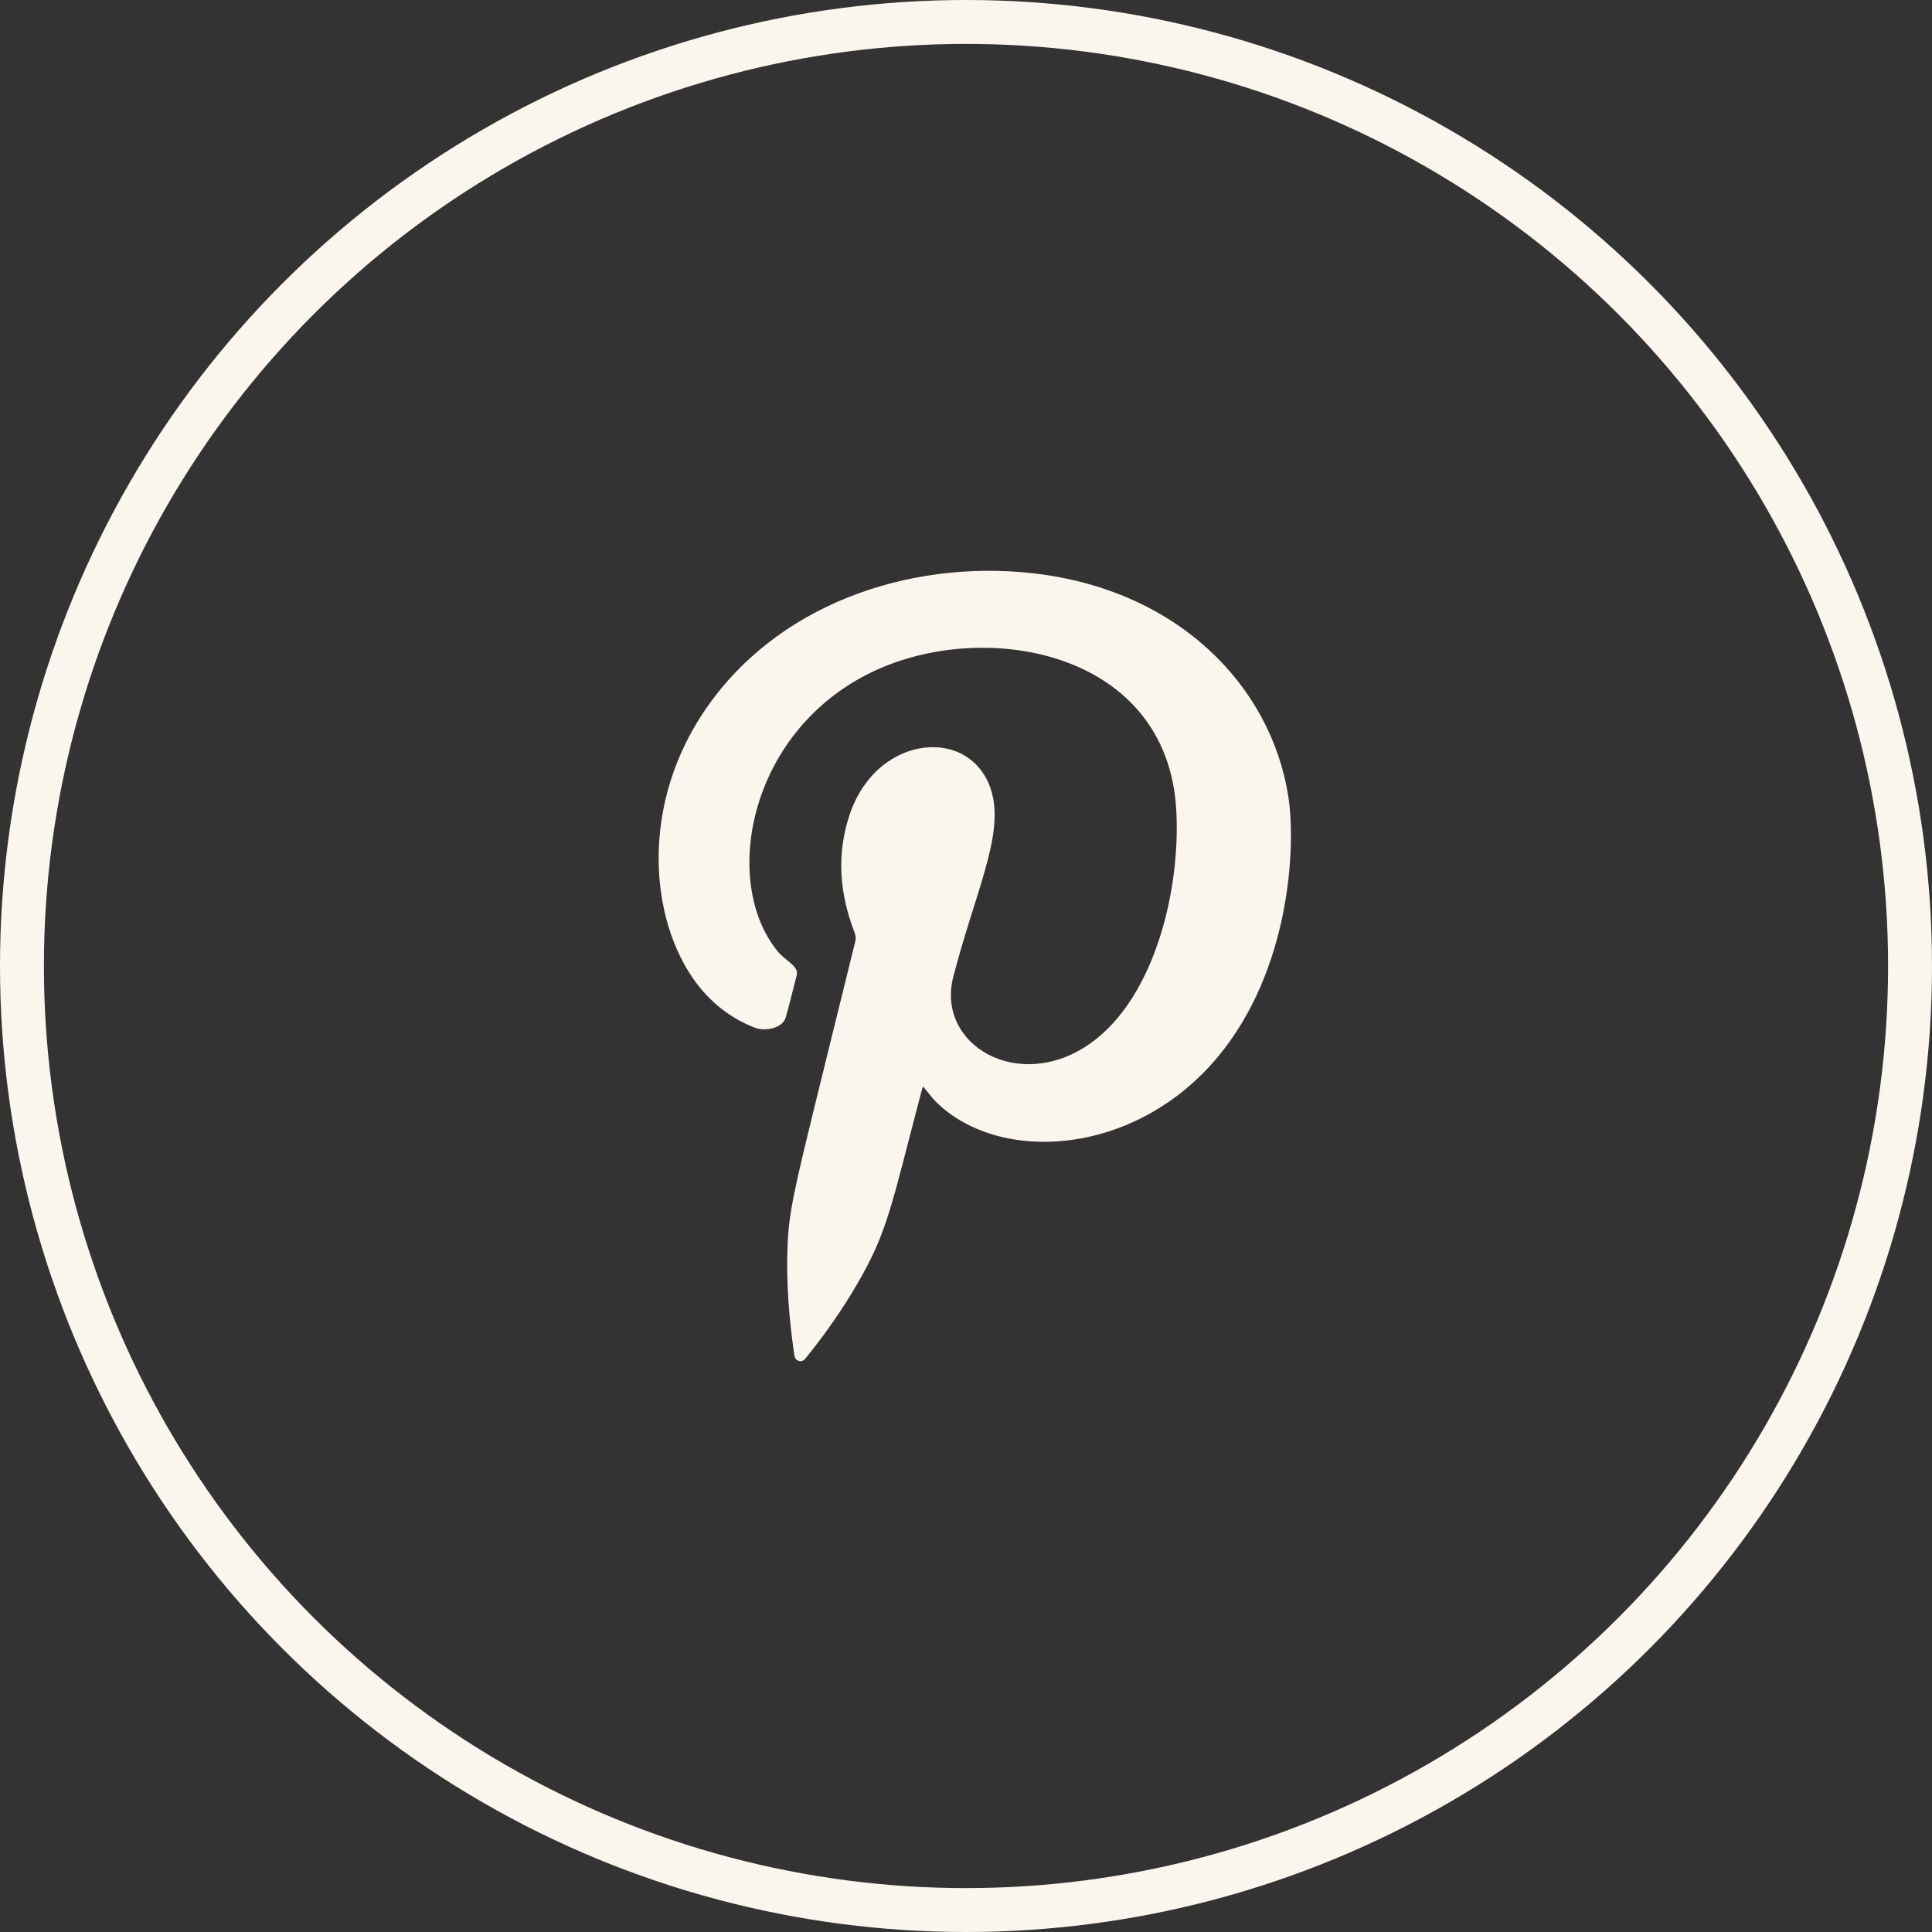
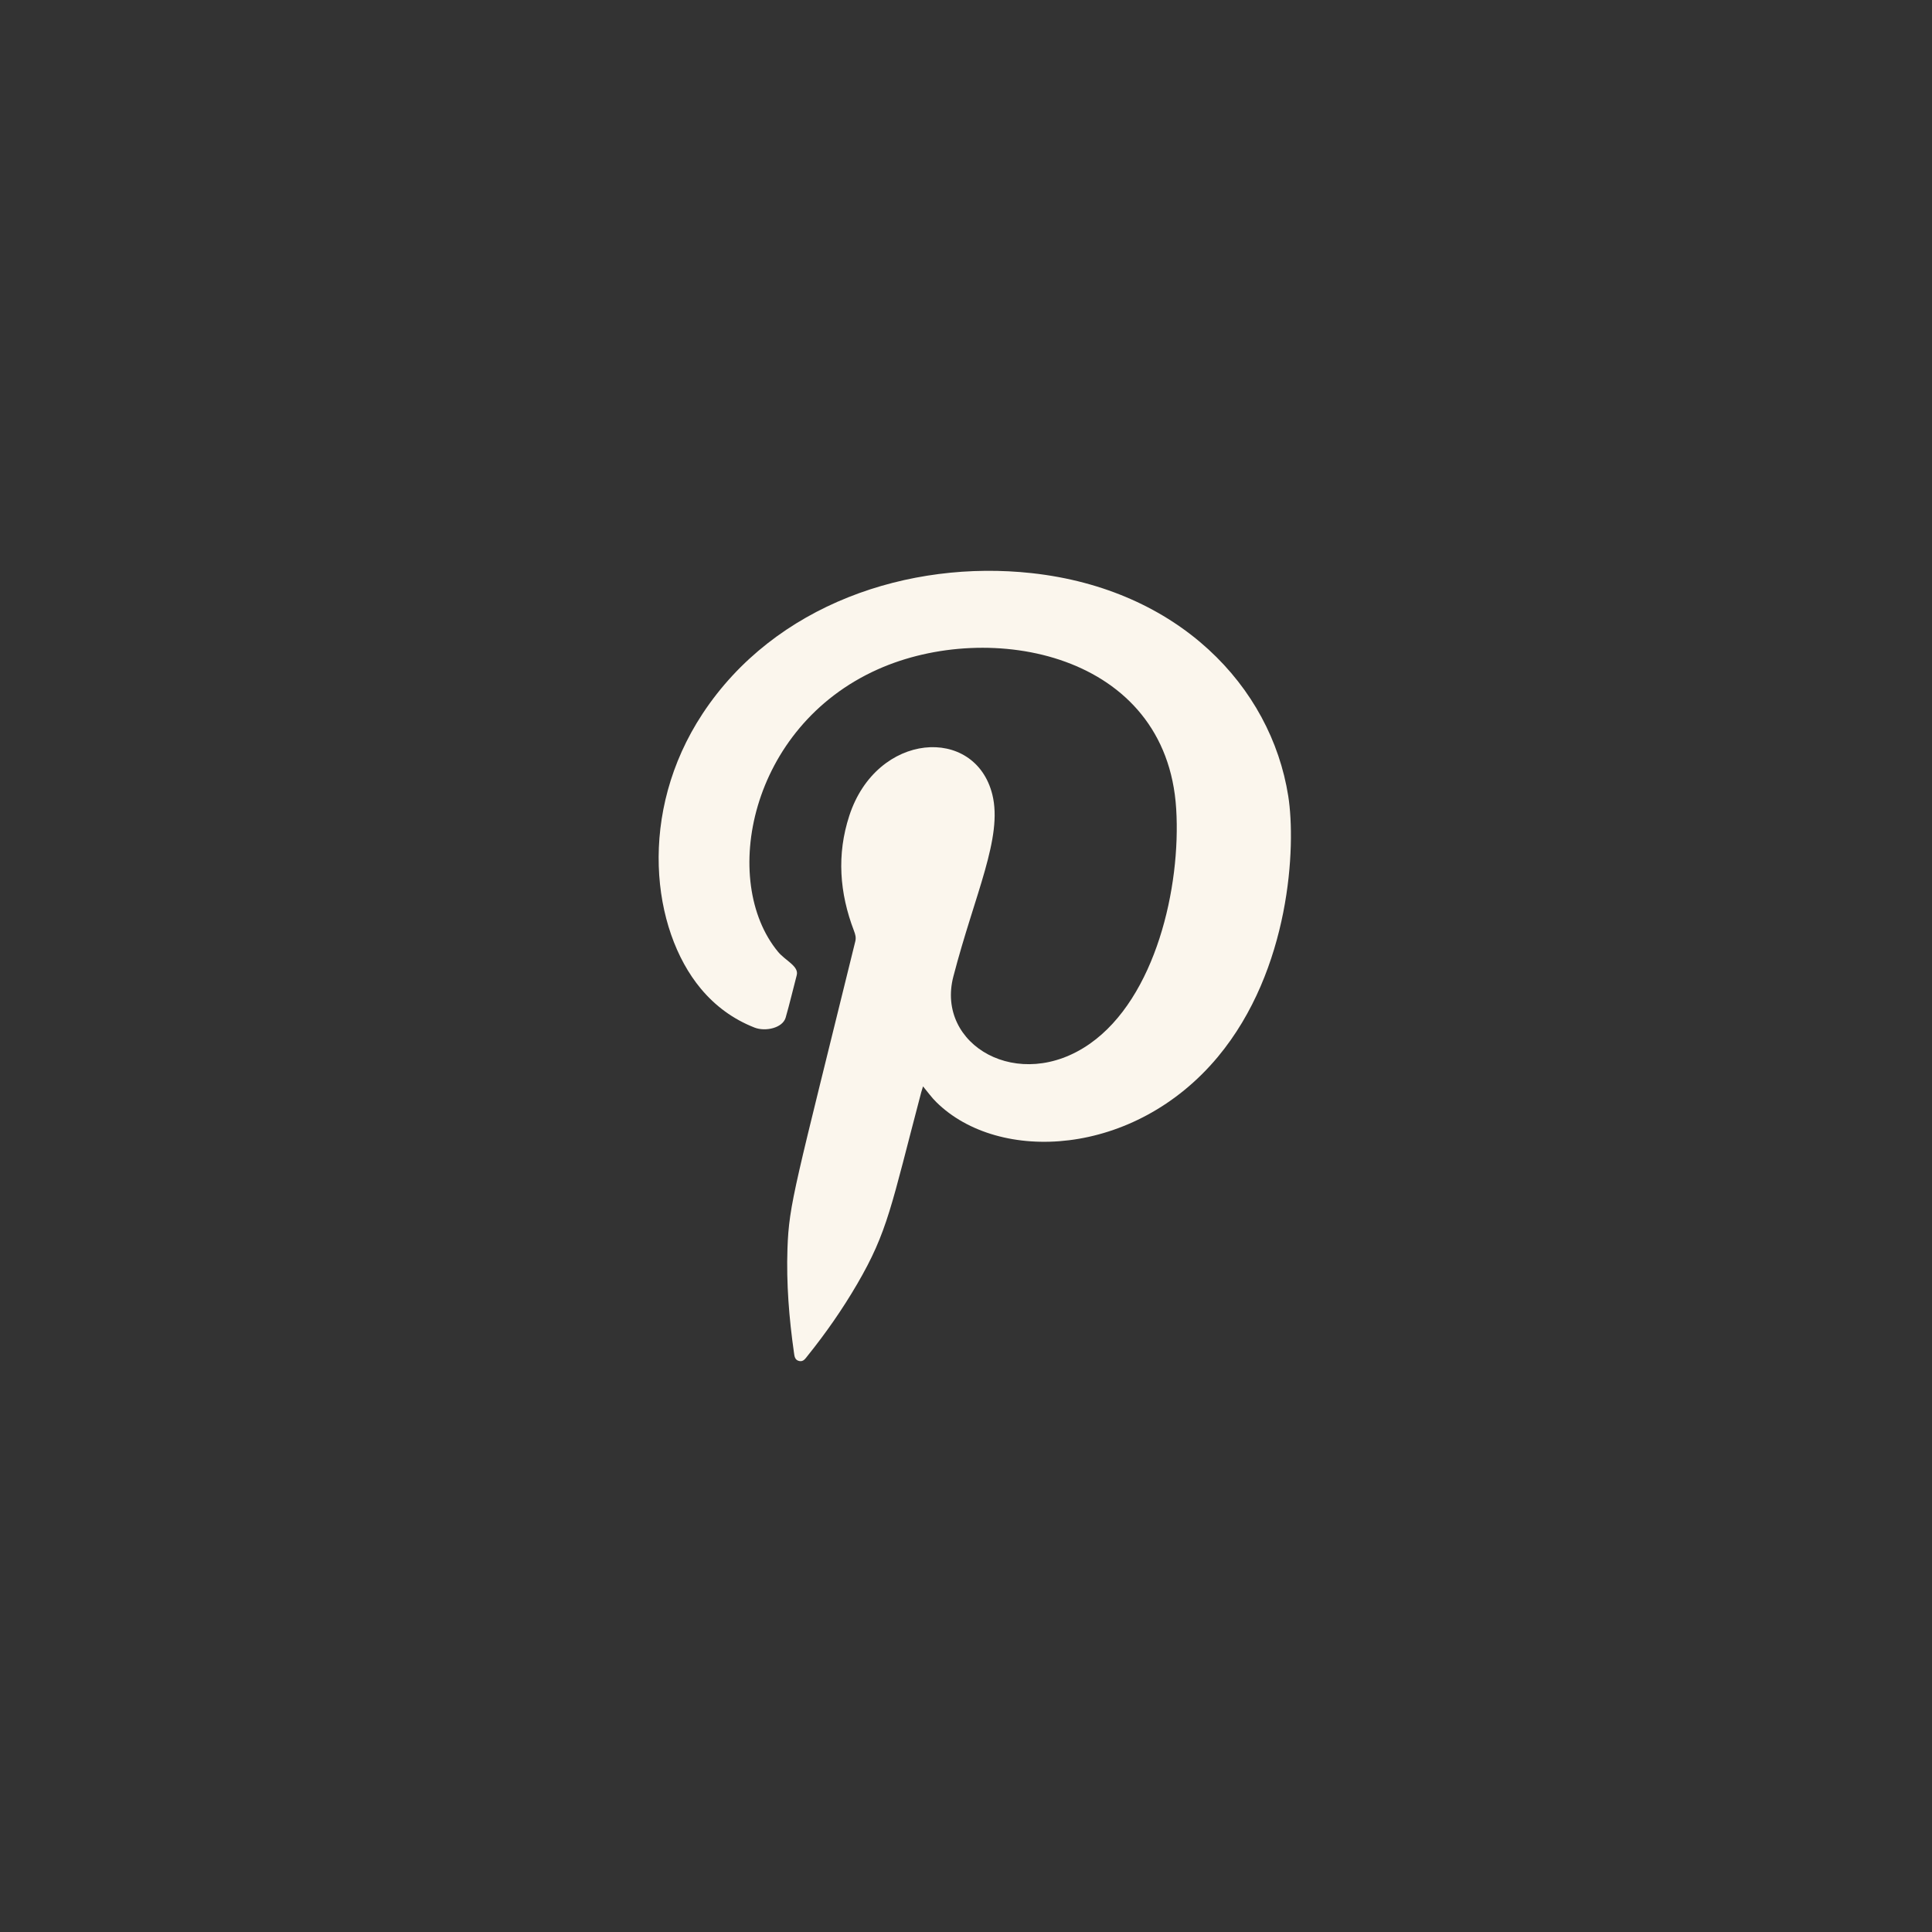
<svg xmlns="http://www.w3.org/2000/svg" width="44" height="44" viewBox="0 0 44 44" fill="none">
  <rect x="0" y="0" width="44" height="44" fill="#333333" stroke="none" />
-   <circle cx="22" cy="22" r="21.5" stroke="#FBF6ED" />
  <path fill-rule="evenodd" clip-rule="evenodd" d="M21.021 24.742C21.006 24.793 20.991 24.837 20.979 24.881C20.296 27.471 20.22 28.046 19.518 29.249C19.184 29.821 18.806 30.363 18.389 30.882C18.342 30.94 18.298 31.016 18.204 30.997C18.101 30.976 18.093 30.887 18.082 30.806C17.97 30.019 17.907 29.23 17.934 28.435C17.97 27.4 18.102 27.045 19.48 21.434C19.5 21.348 19.478 21.277 19.449 21.2C19.119 20.338 19.053 19.464 19.342 18.578C19.966 16.663 22.208 16.517 22.6 18.096C22.841 19.072 22.203 20.351 21.712 22.24C21.306 23.799 23.202 24.907 24.823 23.769C26.317 22.72 26.897 20.205 26.787 18.422C26.57 14.868 22.543 14.101 19.989 15.245C17.06 16.556 16.395 20.069 17.717 21.674C17.884 21.878 18.2 22.004 18.145 22.21C18.06 22.532 17.985 22.856 17.893 23.175C17.824 23.413 17.432 23.5 17.183 23.402C16.696 23.211 16.29 22.911 15.96 22.515C14.838 21.169 14.516 18.507 16.001 16.254C17.646 13.757 20.705 12.747 23.499 13.053C26.835 13.42 28.944 15.627 29.339 18.13C29.519 19.27 29.389 22.082 27.736 24.069C25.833 26.353 22.749 26.504 21.326 25.102C21.216 24.995 21.129 24.87 21.021 24.741V24.742Z" fill="#FBF6ED" />
</svg>